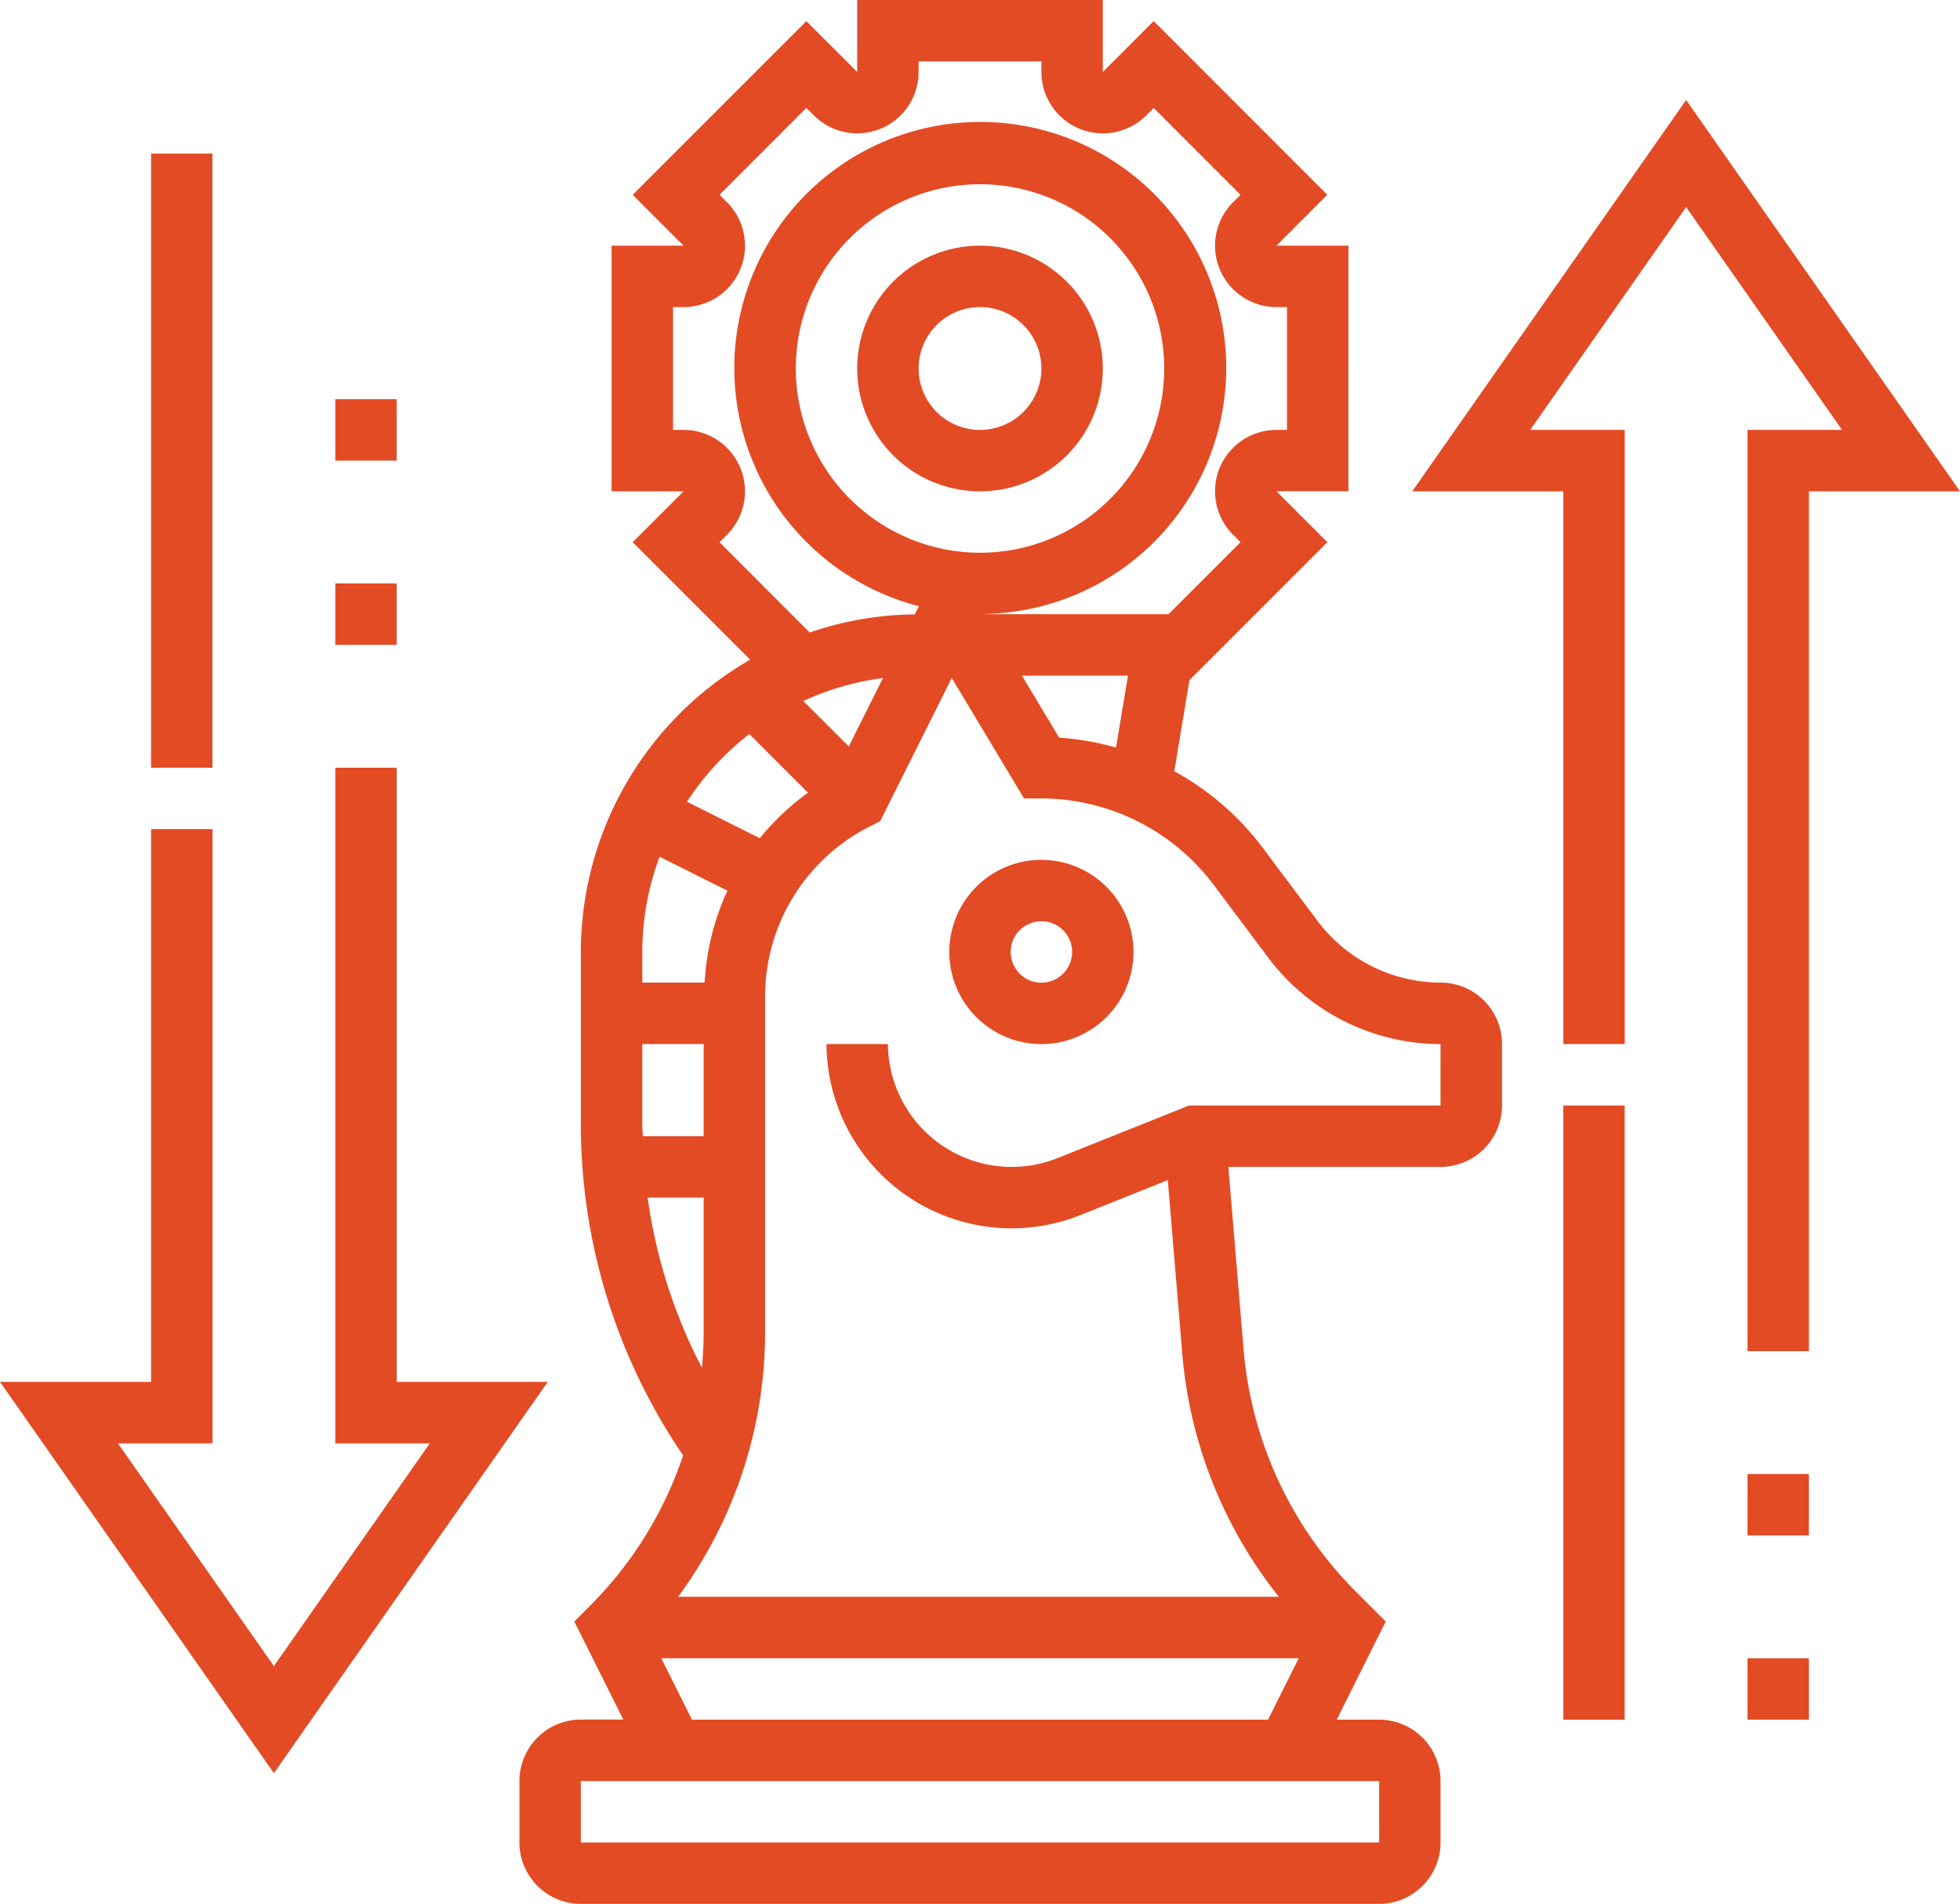
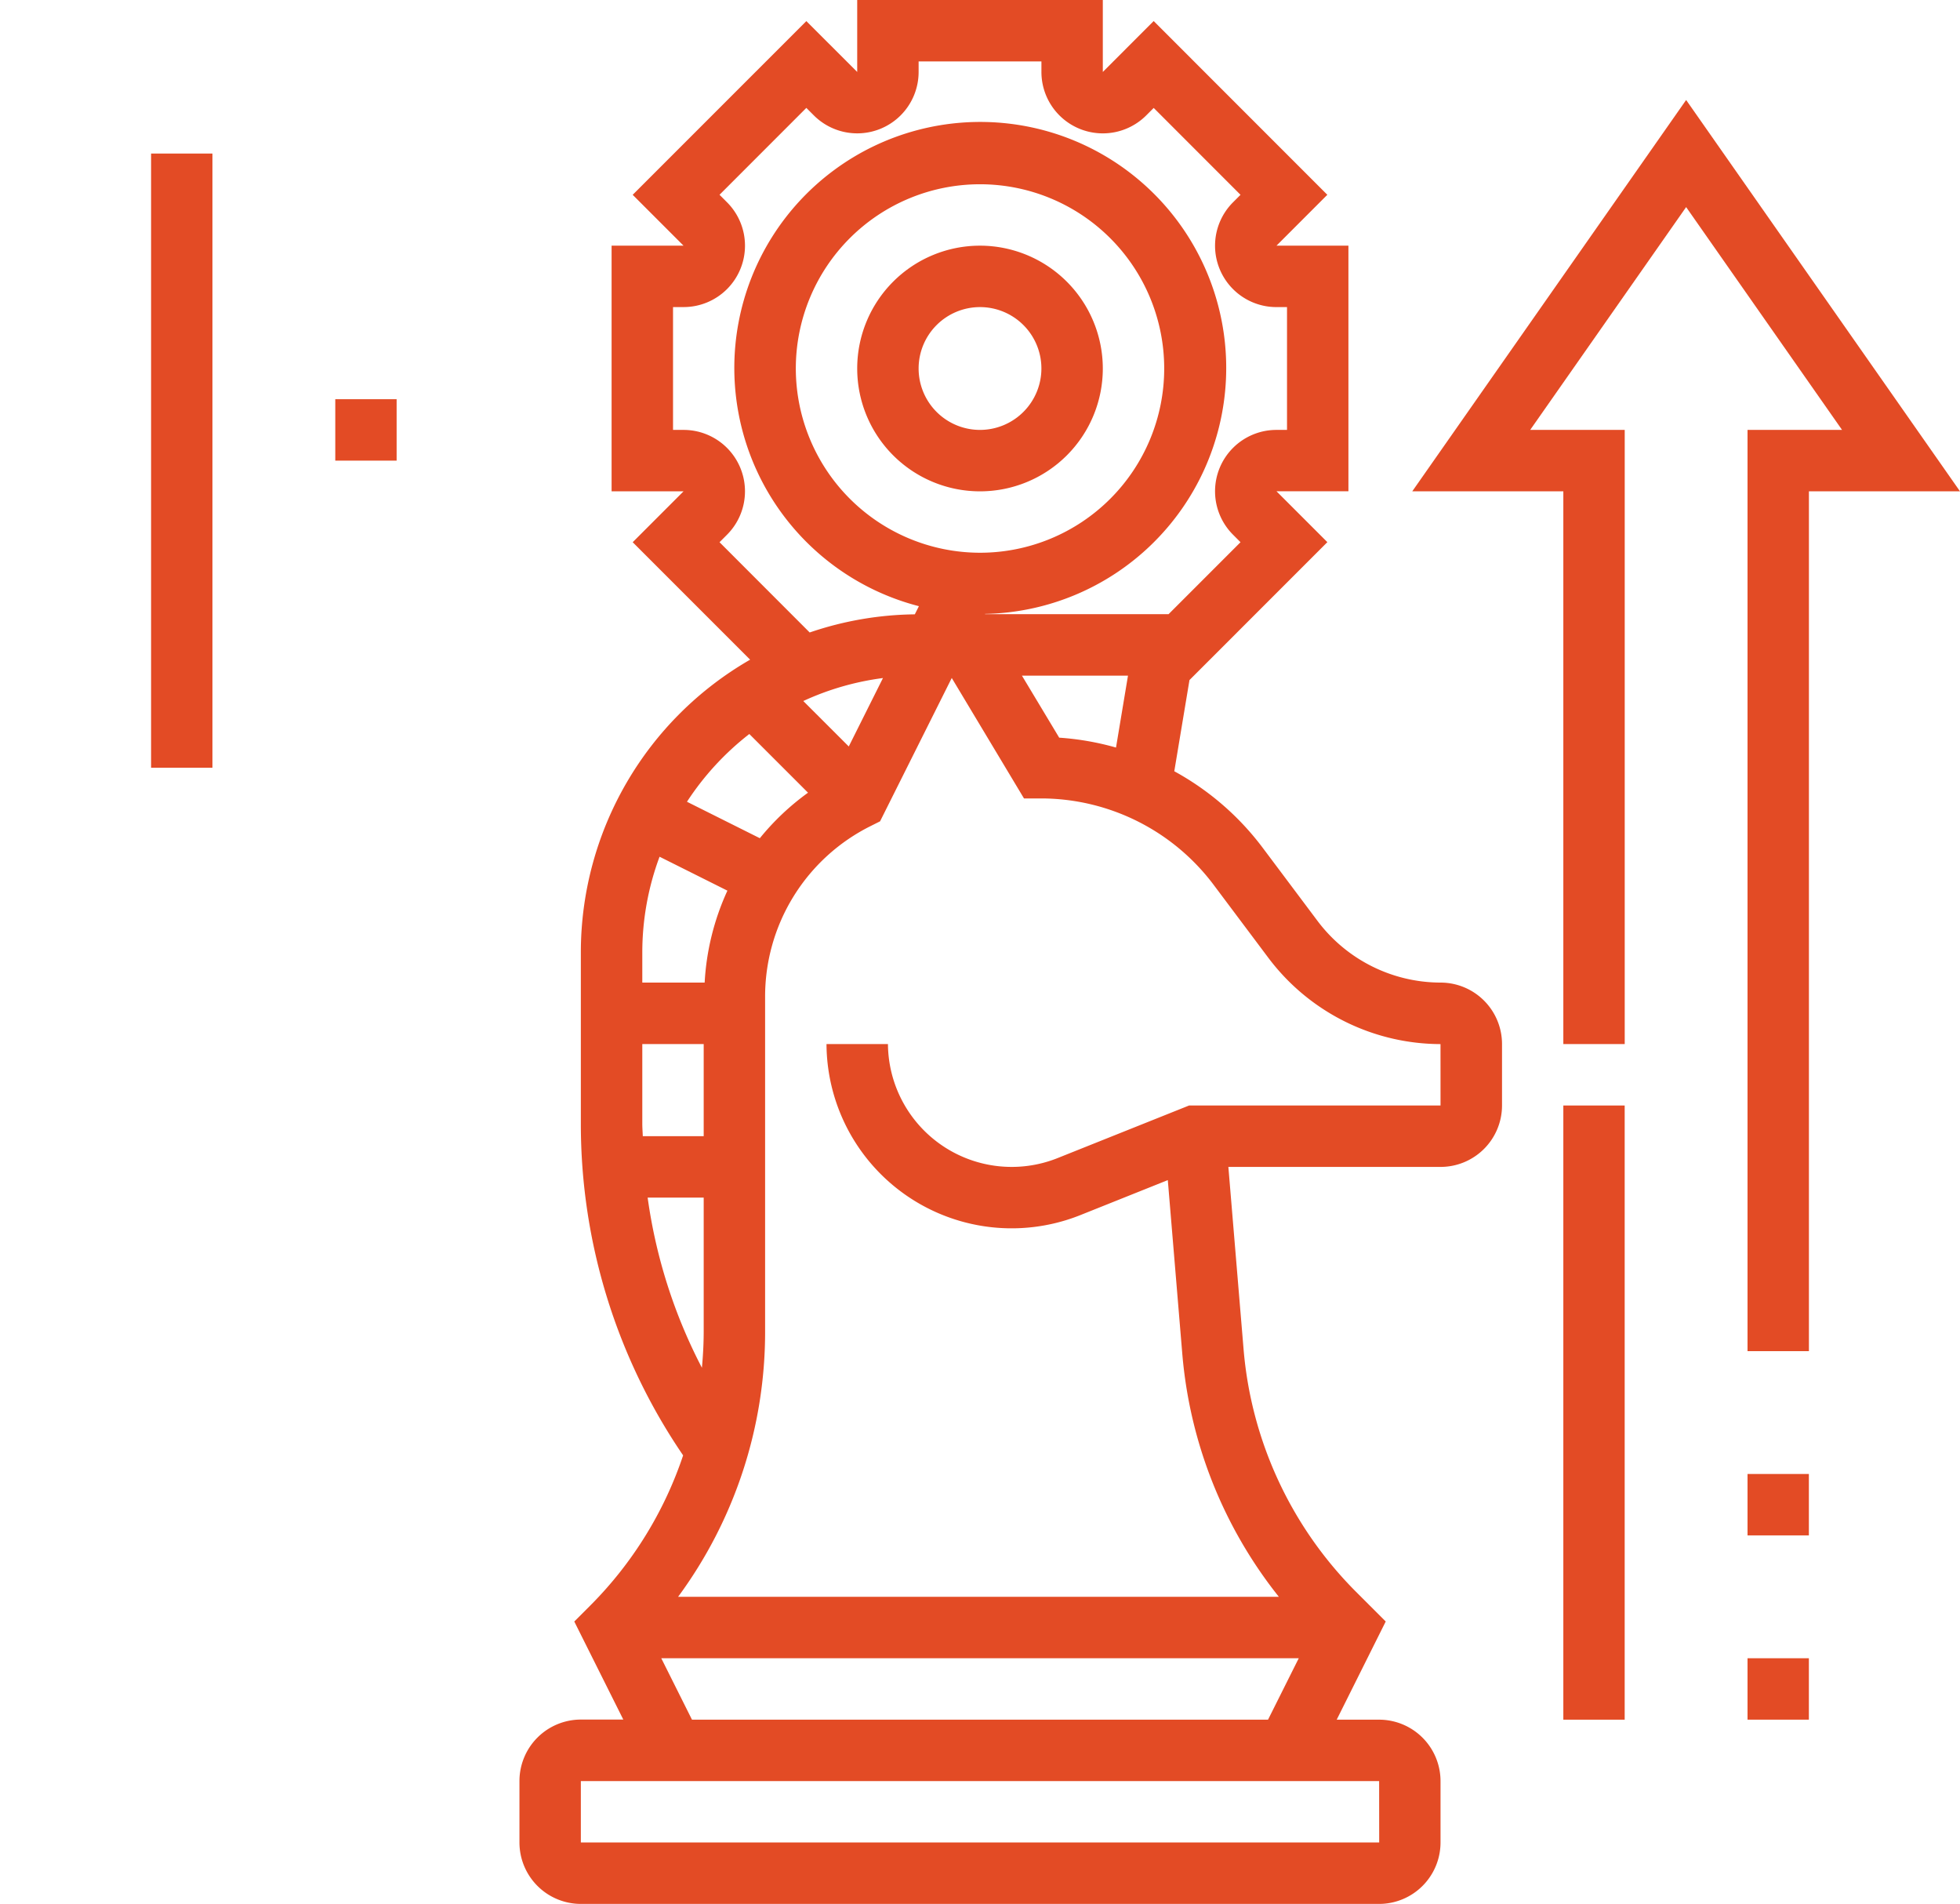
<svg xmlns="http://www.w3.org/2000/svg" id="strategy" width="91.979" height="89.326" viewBox="0 0 91.979 89.326">
  <defs>
    <style>
      .cls-1 {
        fill: #e34b25;
      }
    </style>
  </defs>
  <path id="Path_9964" data-name="Path 9964" class="cls-1" d="M33.684,8a5.763,5.763,0,1,0,5.763,5.763A5.769,5.769,0,0,0,33.684,8Zm0,8.644a2.881,2.881,0,1,1,2.881-2.881,2.884,2.884,0,0,1-2.881,2.881Z" transform="translate(12.306 3.526)" />
-   <path id="Path_9965" data-name="Path 9965" class="cls-1" d="M35.243,28a4.322,4.322,0,1,0,4.322,4.322A4.327,4.327,0,0,0,35.243,28Zm0,5.763a1.441,1.441,0,1,1,1.441-1.441A1.442,1.442,0,0,1,35.243,33.763Z" transform="translate(13.628 12.341)" />
  <path id="Path_9966" data-name="Path 9966" class="cls-1" d="M60.143,46.1a7.24,7.24,0,0,1-5.763-2.881l-2.593-3.458a12.948,12.948,0,0,0-4.138-3.576l.713-4.279,6.47-6.47-2.387-2.387h3.376V11.526H52.445l2.386-2.387L46.682.988,44.295,3.376V0H32.769V3.376L30.382.99,22.233,9.14l2.386,2.386H21.243V23.052h3.376l-2.386,2.387,5.511,5.511A15.846,15.846,0,0,0,19.8,44.663v8.064A27.561,27.561,0,0,0,24.6,68.282a18.13,18.13,0,0,1-4.373,7.06l-.735.735,2.3,4.6H19.8a2.884,2.884,0,0,0-2.881,2.881v2.881A2.884,2.884,0,0,0,19.8,89.326H57.262a2.884,2.884,0,0,0,2.881-2.881V83.563a2.884,2.884,0,0,0-2.881-2.881H55.271l2.3-4.606-1.4-1.4A18.254,18.254,0,0,1,50.9,63.294l-.713-8.546h9.961a2.884,2.884,0,0,0,2.881-2.881V48.985A2.885,2.885,0,0,0,60.143,46.1Zm-17.9-11.5L40.5,31.7h4.976l-.562,3.373a12.9,12.9,0,0,0-2.67-.464Zm-9.87.422-2.134-2.132a12.858,12.858,0,0,1,3.739-1.078ZM29.888,17.289a8.644,8.644,0,1,1,8.644,8.644A8.653,8.653,0,0,1,29.888,17.289Zm-3.58,8.15.349-.349a2.881,2.881,0,0,0-2.037-4.92h-.494V14.407h.494a2.88,2.88,0,0,0,2.037-4.919l-.349-.35,4.074-4.076.35.35a2.881,2.881,0,0,0,4.919-2.037V2.881h5.763v.494a2.882,2.882,0,0,0,4.919,2.039l.35-.35L50.757,9.14l-.349.349a2.88,2.88,0,0,0,2.037,4.919h.494V20.17h-.494a2.88,2.88,0,0,0-2.037,4.919l.349.35-3.376,3.376h-8.61l-.007-.012a11.542,11.542,0,1,0-3.1-.363l-.192.383a15.765,15.765,0,0,0-4.933.851Zm1.4,9,2.753,2.752A11.8,11.8,0,0,0,28.2,39.326l-3.42-1.71A13.033,13.033,0,0,1,27.708,34.436Zm-5.024,18.29V48.985h2.881v4.322H22.707C22.7,53.113,22.684,52.921,22.684,52.727ZM25.61,46.1H22.684V44.663a12.885,12.885,0,0,1,.81-4.468l3.184,1.592A11.851,11.851,0,0,0,25.61,46.1ZM22.936,56.189h2.629v6.257c0,.579-.03,1.154-.084,1.725a24.55,24.55,0,0,1-2.546-7.982ZM57.265,86.444H19.8V83.563H57.262ZM25.015,80.681,23.574,77.8H53.49l-1.441,2.881ZM60.143,51.867h-11.8l-6.175,2.469a5.807,5.807,0,0,1-7.956-5.351H31.328a8.689,8.689,0,0,0,11.908,8.026l4.109-1.644.681,8.165a21.121,21.121,0,0,0,4.53,11.385H24.364a20.946,20.946,0,0,0,4.083-12.472V46.784a8.935,8.935,0,0,1,4.966-8.035l.429-.215,3.364-6.725,3.39,5.651h.815a10.139,10.139,0,0,1,8.07,4.034l2.593,3.458a10.132,10.132,0,0,0,8.068,4.034Z" transform="translate(7.458)" />
  <path id="Path_9967" data-name="Path 9967" class="cls-1" d="M50.921,36H53.8V64.815H50.921Z" transform="translate(22.443 15.867)" />
  <path id="Path_9968" data-name="Path 9968" class="cls-1" d="M56.921,48H59.8v2.881H56.921Z" transform="translate(25.087 21.155)" />
  <path id="Path_9969" data-name="Path 9969" class="cls-1" d="M56.921,54H59.8v2.881H56.921Z" transform="translate(25.087 23.8)" />
  <path id="Path_9970" data-name="Path 9970" class="cls-1" d="M58.853,3.256,46,21.617h7.09V47.55h2.881V18.735H51.535L58.853,8.281,66.17,18.735H61.734V61.957h2.881V21.617h7.09Z" transform="translate(20.274 1.435)" />
  <path id="Path_9971" data-name="Path 9971" class="cls-1" d="M4.921,5H7.8V33.815H4.921Z" transform="translate(2.169 2.204)" />
-   <path id="Path_9972" data-name="Path 9972" class="cls-1" d="M10.921,19H13.8v2.881H10.921Z" transform="translate(4.813 8.374)" />
+   <path id="Path_9972" data-name="Path 9972" class="cls-1" d="M10.921,19v2.881H10.921Z" transform="translate(4.813 8.374)" />
  <path id="Path_9973" data-name="Path 9973" class="cls-1" d="M10.921,13H13.8v2.881H10.921Z" transform="translate(4.813 5.73)" />
-   <path id="Path_9974" data-name="Path 9974" class="cls-1" d="M18.616,53.815V25H15.734V56.7H20.17L12.853,67.15,5.535,56.7H9.971V27.881H7.09V53.815H0L12.853,72.175,25.706,53.815Z" transform="translate(0 11.018)" />
</svg>